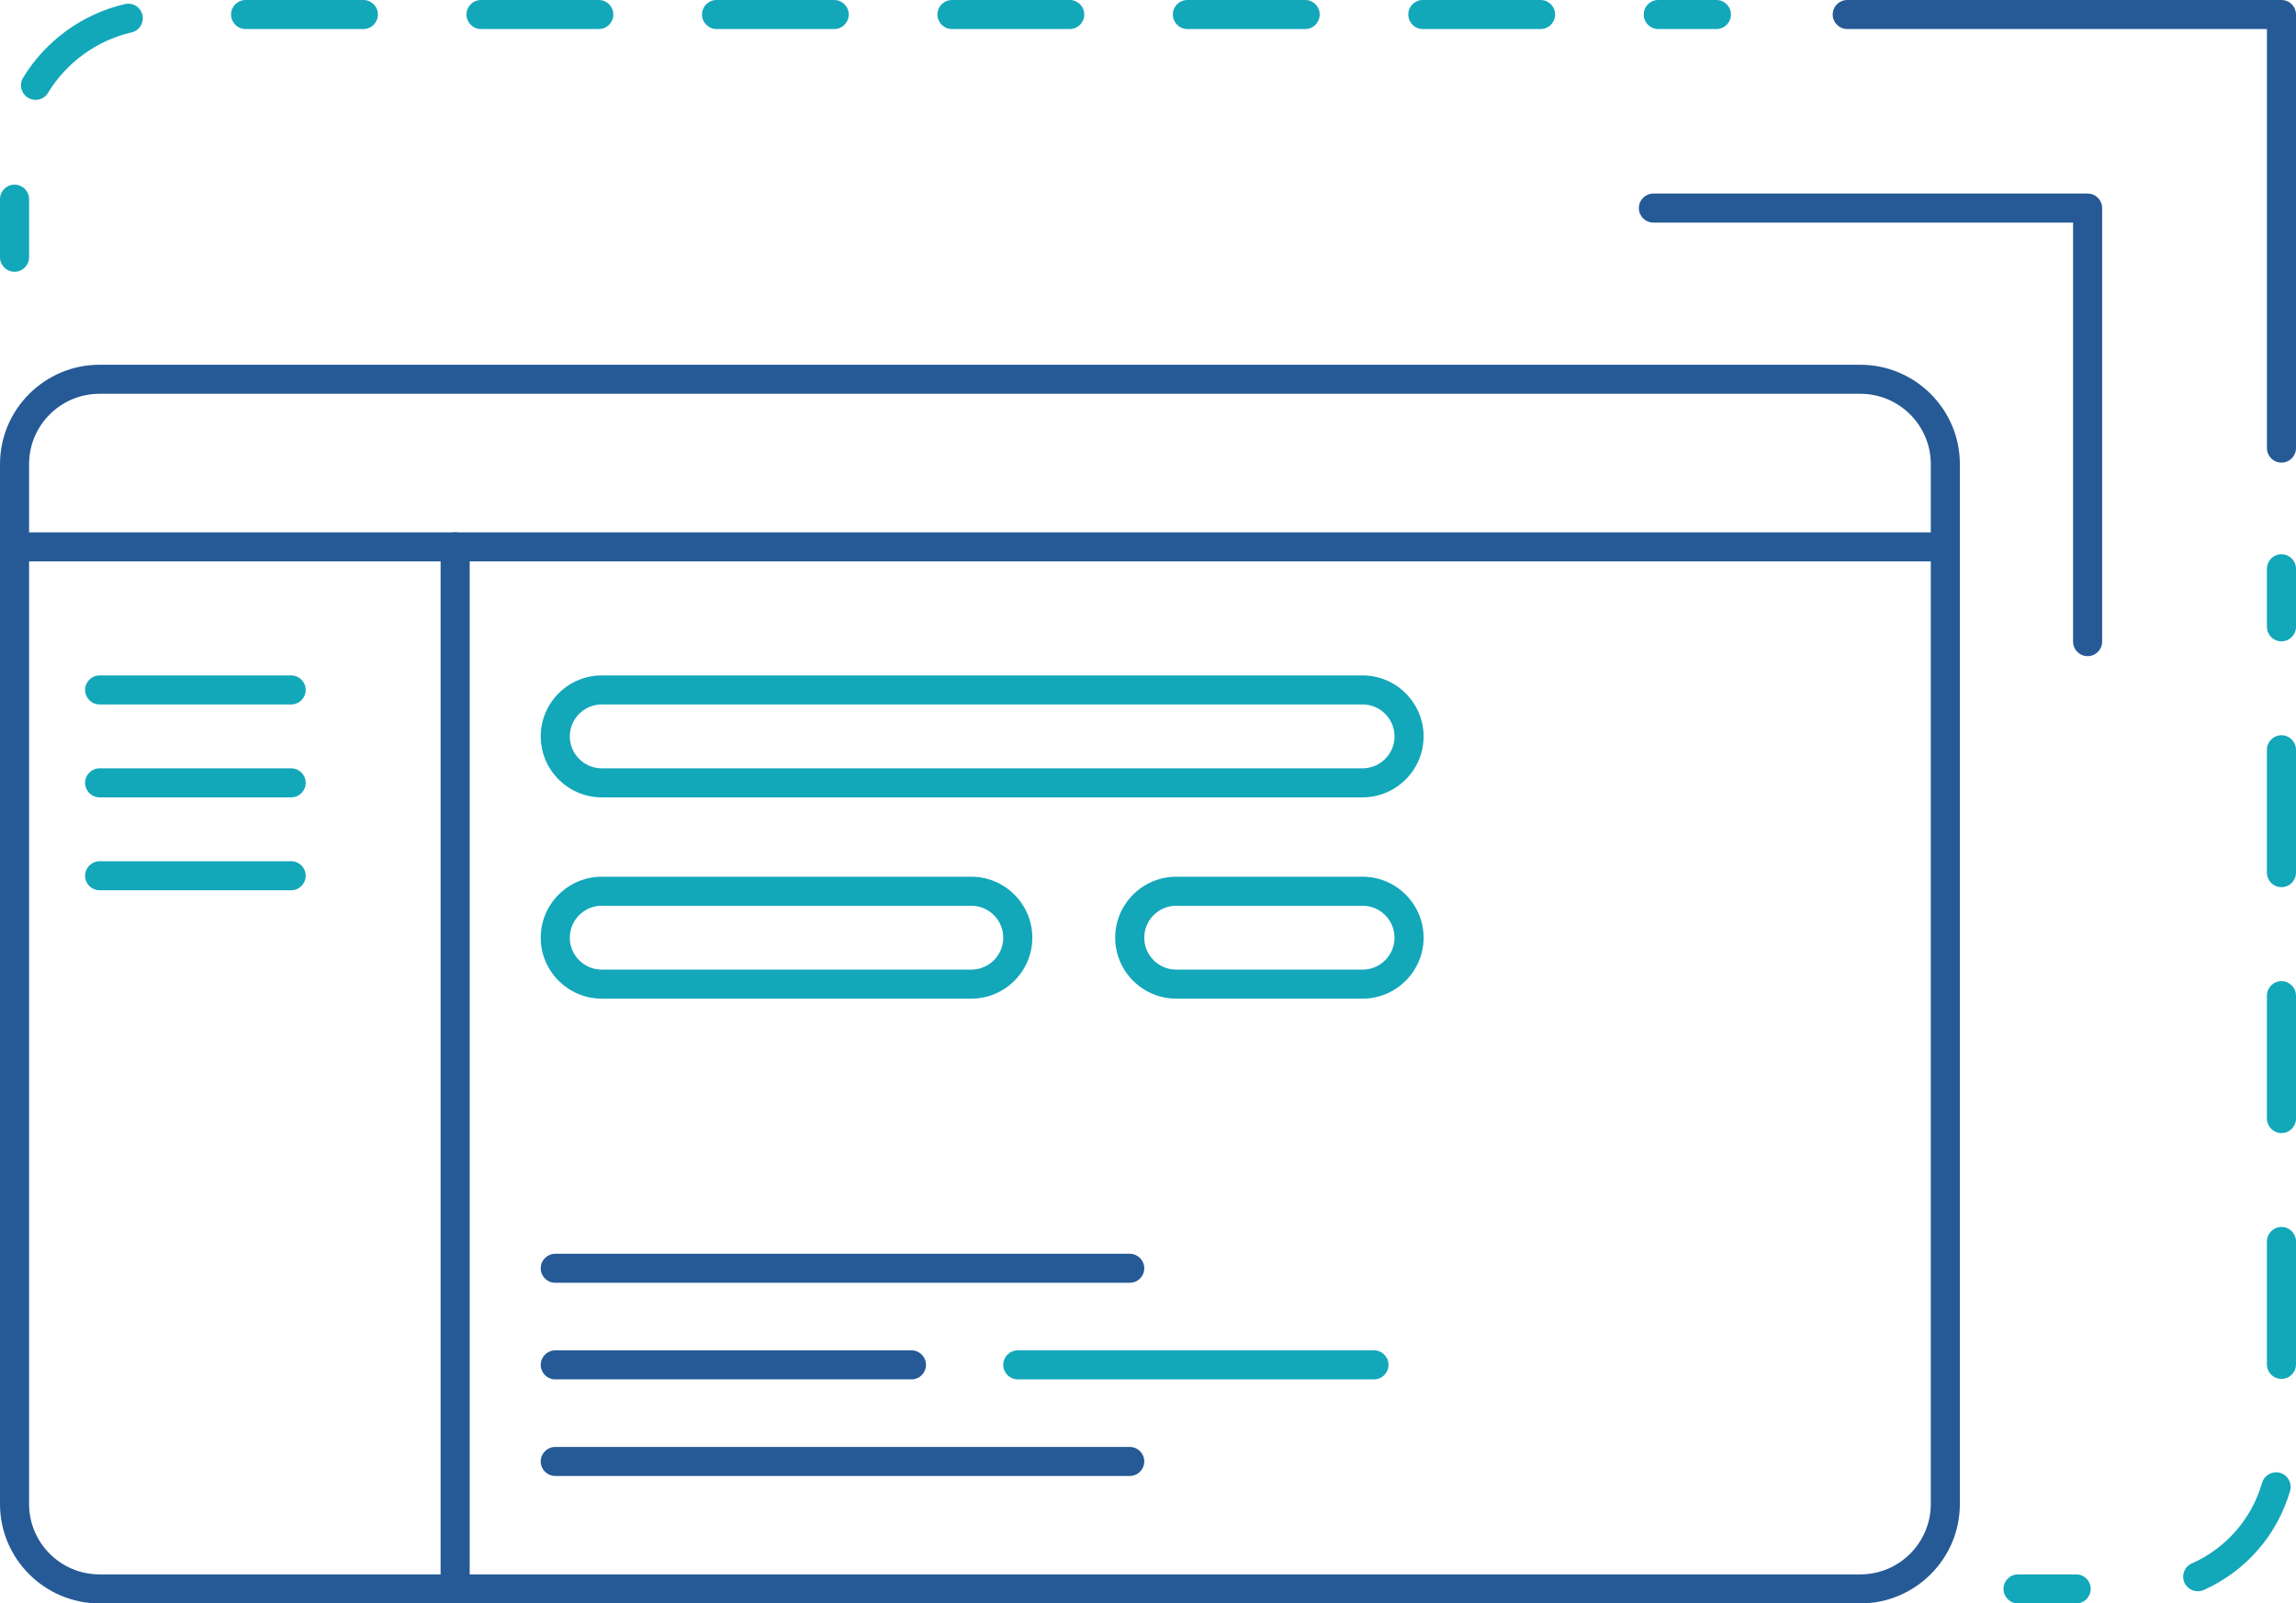
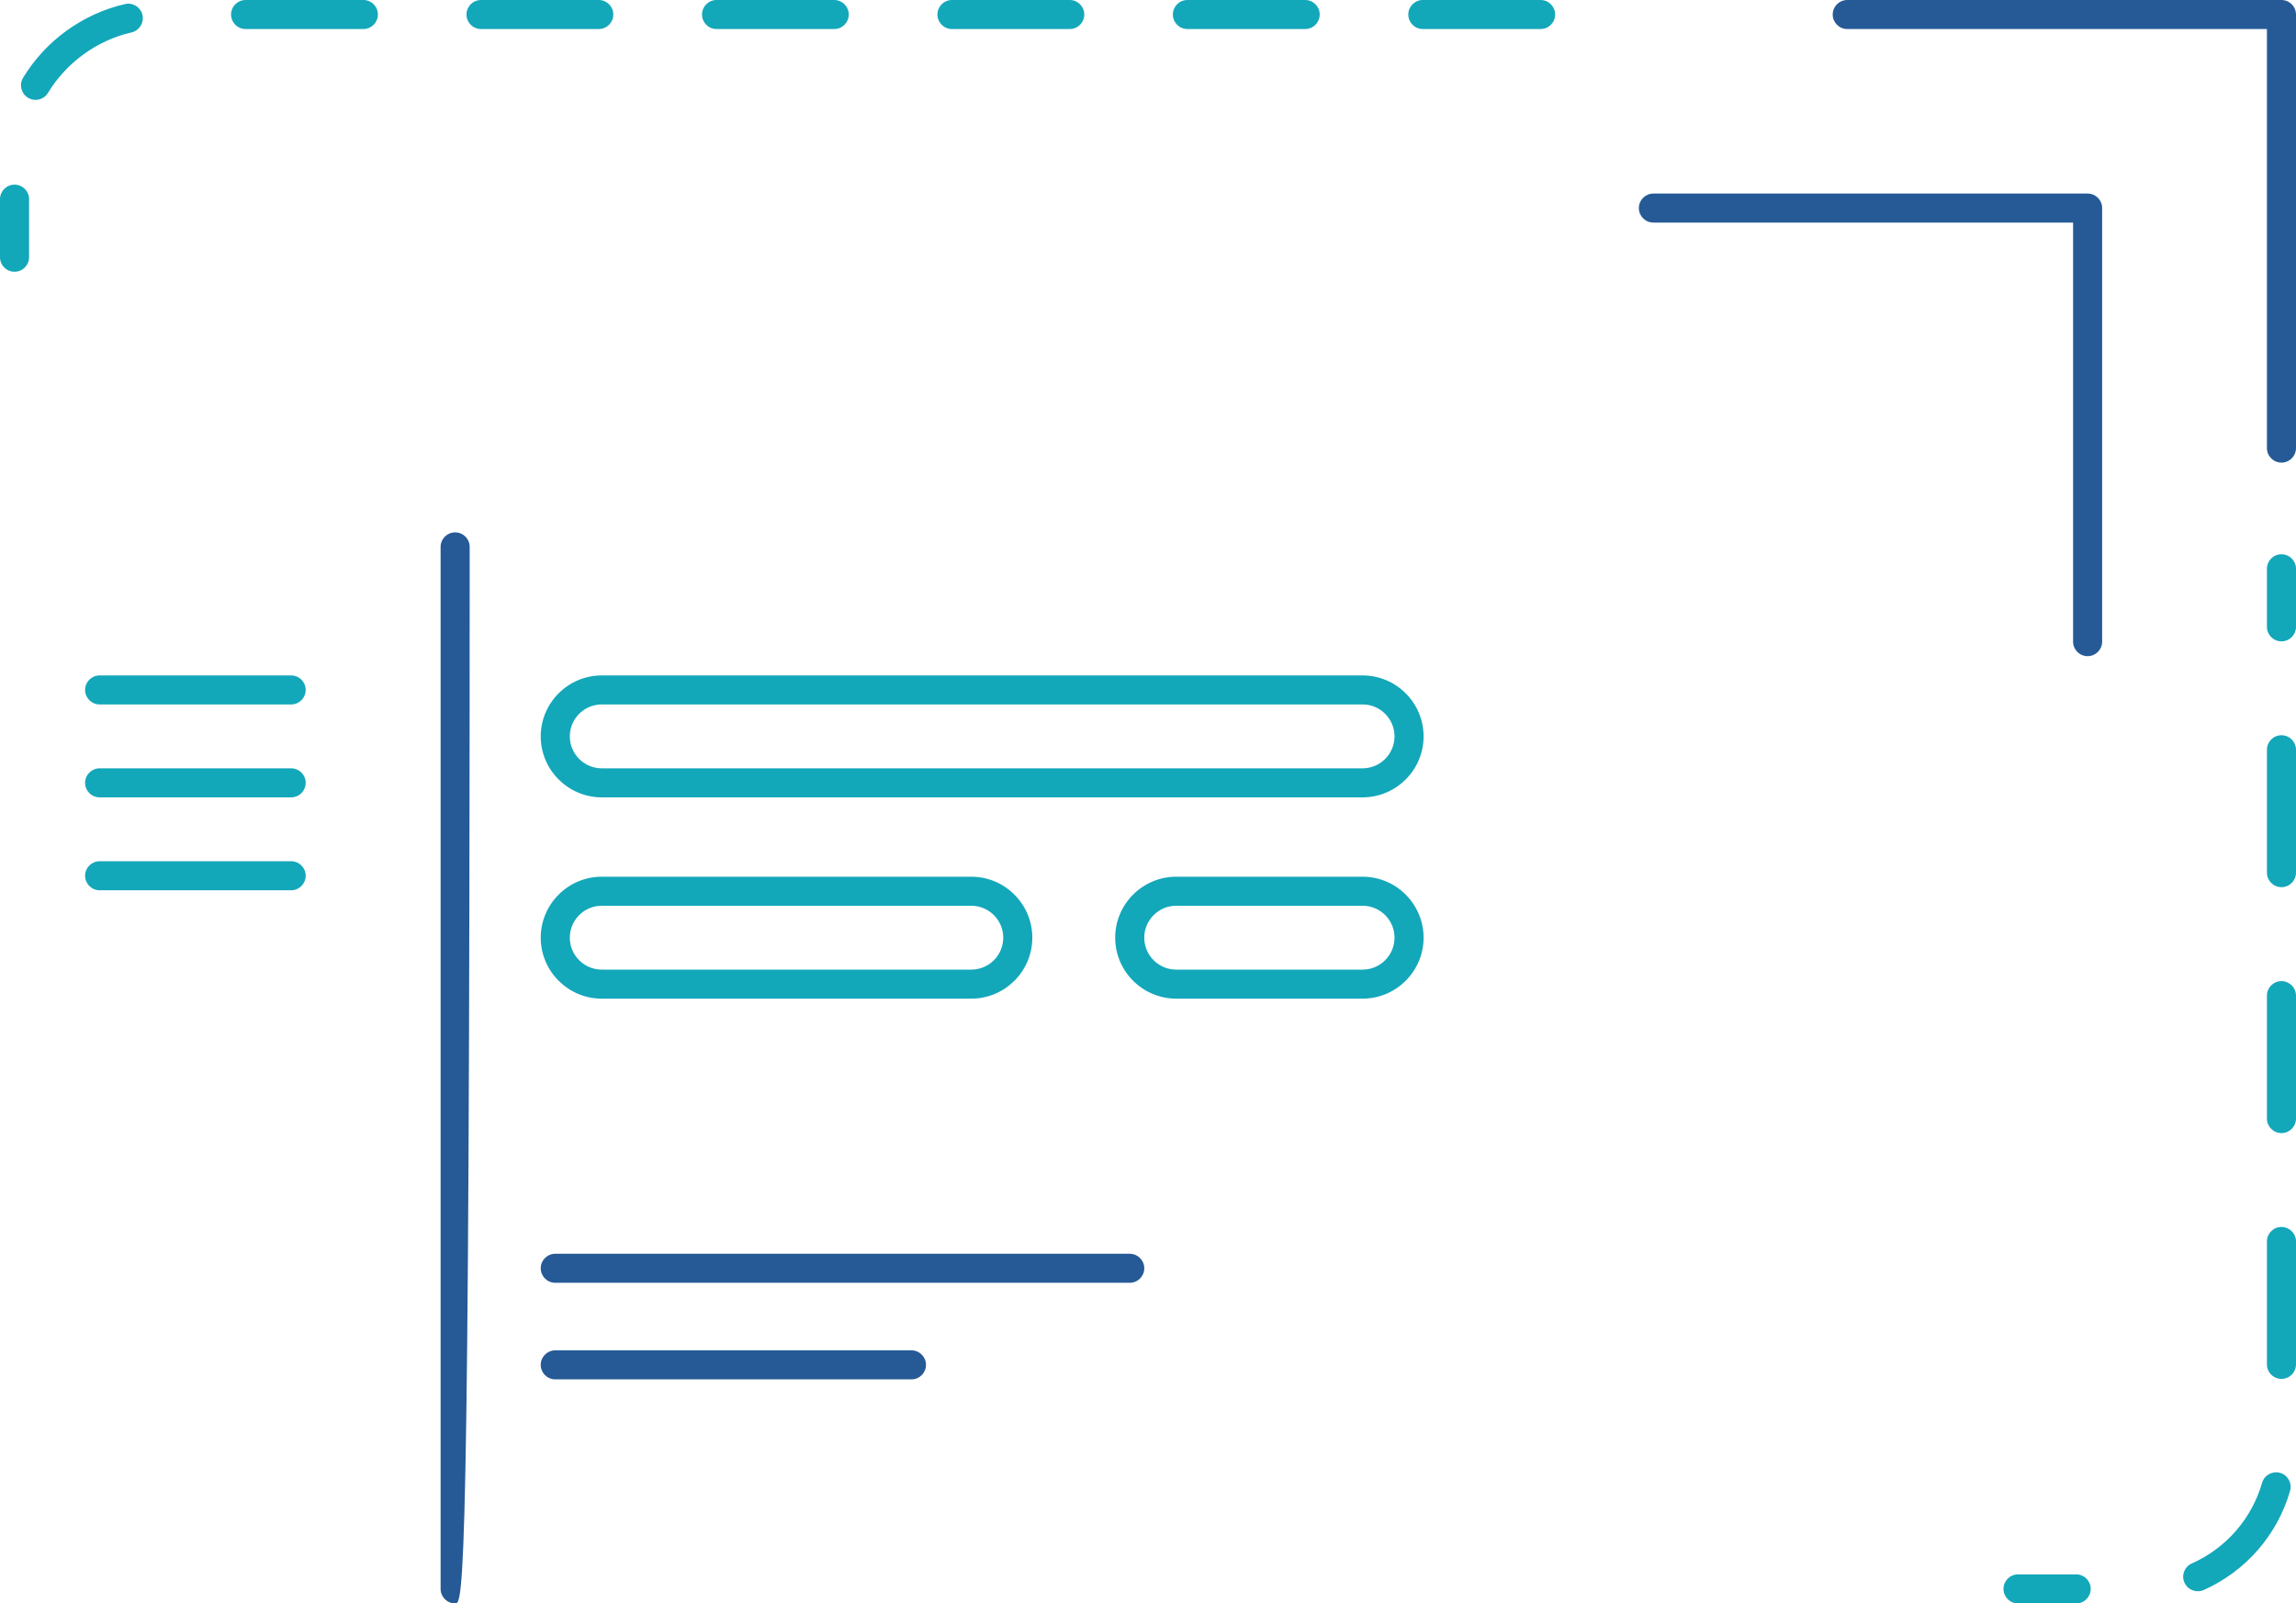
<svg xmlns="http://www.w3.org/2000/svg" width="275" height="192" viewBox="0 0 275 192" fill="none">
  <g clip-path="url(#clip0_1481_8730)">
-     <path d="M222.819 192H11.922C5.352 192 0 186.658 0 180.099V55.579C0 49.02 5.352 43.678 11.922 43.678H222.819C229.389 43.678 234.741 49.02 234.741 55.579V180.099C234.741 186.658 229.389 192 222.819 192ZM11.922 47.154C7.267 47.154 3.483 50.932 3.483 55.579V180.099C3.483 184.746 7.267 188.524 11.922 188.524H222.819C227.474 188.524 231.258 184.746 231.258 180.099V55.579C231.258 50.932 227.474 47.154 222.819 47.154H11.922Z" fill="#265A96" />
-     <path d="M233 67.226H1.741C0.778 67.226 0 66.449 0 65.487C0 64.525 0.778 63.749 1.741 63.749H233C233.963 63.749 234.741 64.525 234.741 65.487C234.741 66.449 233.963 67.226 233 67.226Z" fill="#265A96" />
-     <path d="M54.515 192C53.551 192 52.773 191.224 52.773 190.262V65.487C52.773 64.525 53.551 63.749 54.515 63.749C55.478 63.749 56.256 64.525 56.256 65.487V190.262C56.256 191.224 55.478 192 54.515 192Z" fill="#265A96" />
+     <path d="M54.515 192C53.551 192 52.773 191.224 52.773 190.262V65.487C52.773 64.525 53.551 63.749 54.515 63.749C55.478 63.749 56.256 64.525 56.256 65.487C56.256 191.224 55.478 192 54.515 192Z" fill="#265A96" />
    <path d="M163.196 95.479H72.079C68.05 95.479 64.765 92.199 64.765 88.178C64.765 84.156 68.05 80.877 72.079 80.877H163.196C167.224 80.877 170.509 84.156 170.509 88.178C170.509 92.199 167.224 95.479 163.196 95.479ZM72.079 84.353C69.966 84.353 68.248 86.069 68.248 88.178C68.248 90.287 69.966 92.002 72.079 92.002H163.196C165.309 92.002 167.027 90.287 167.027 88.178C167.027 86.069 165.309 84.353 163.196 84.353H72.079Z" fill="#13A7BA" />
    <path d="M116.331 119.583H72.079C68.05 119.583 64.765 116.304 64.765 112.282C64.765 108.261 68.05 104.981 72.079 104.981H116.331C120.36 104.981 123.645 108.261 123.645 112.282C123.645 116.304 120.36 119.583 116.331 119.583ZM72.079 108.458C69.966 108.458 68.248 110.173 68.248 112.282C68.248 114.391 69.966 116.107 72.079 116.107H116.331C118.444 116.107 120.162 114.391 120.162 112.282C120.162 110.173 118.444 108.458 116.331 108.458H72.079Z" fill="#13A7BA" />
    <path d="M163.196 119.583H140.884C136.856 119.583 133.57 116.304 133.57 112.282C133.57 108.261 136.856 104.981 140.884 104.981H163.196C167.224 104.981 170.509 108.261 170.509 112.282C170.509 116.304 167.224 119.583 163.196 119.583ZM140.884 108.458C138.771 108.458 137.053 110.173 137.053 112.282C137.053 114.391 138.771 116.107 140.884 116.107H163.196C165.309 116.107 167.027 114.391 167.027 112.282C167.027 110.173 165.309 108.458 163.196 108.458H140.884Z" fill="#13A7BA" />
    <path d="M135.312 153.607H66.507C65.543 153.607 64.765 152.831 64.765 151.869C64.765 150.907 65.543 150.131 66.507 150.131H135.312C136.275 150.131 137.053 150.907 137.053 151.869C137.053 152.831 136.275 153.607 135.312 153.607Z" fill="#265A96" />
-     <path d="M135.312 176.738H66.507C65.543 176.738 64.765 175.962 64.765 175C64.765 174.038 65.543 173.262 66.507 173.262H135.312C136.275 173.262 137.053 174.038 137.053 175C137.053 175.962 136.275 176.738 135.312 176.738Z" fill="#265A96" />
    <path d="M109.169 165.172H66.507C65.543 165.172 64.765 164.395 64.765 163.434C64.765 162.472 65.543 161.695 66.507 161.695H109.169C110.132 161.695 110.91 162.472 110.91 163.434C110.91 164.395 110.132 165.172 109.169 165.172Z" fill="#265A96" />
-     <path d="M164.566 165.172H121.903C120.94 165.172 120.162 164.395 120.162 163.434C120.162 162.472 120.94 161.695 121.903 161.695H164.566C165.529 161.695 166.307 162.472 166.307 163.434C166.307 164.395 165.529 165.172 164.566 165.172Z" fill="#13A7BA" />
    <path d="M250.041 78.57C249.078 78.57 248.3 77.794 248.3 76.832V26.653H198.034C197.07 26.653 196.292 25.877 196.292 24.915C196.292 23.953 197.07 23.177 198.034 23.177H250.041C251.005 23.177 251.782 23.953 251.782 24.915V76.832C251.782 77.794 251.005 78.57 250.041 78.57Z" fill="#265A96" />
    <path d="M273.259 55.394C272.295 55.394 271.518 54.617 271.518 53.655V3.477H221.252C220.288 3.477 219.51 2.7 219.51 1.738C219.51 0.776 220.288 0 221.252 0H273.259C274.222 0 275 0.776 275 1.738V53.655C275 54.617 274.222 55.394 273.259 55.394Z" fill="#265A96" />
    <path d="M273.259 76.798C272.295 76.798 271.518 76.022 271.518 75.06V68.106C271.518 67.145 272.295 66.368 273.259 66.368C274.222 66.368 275 67.145 275 68.106V75.06C275 76.022 274.222 76.798 273.259 76.798Z" fill="#13A7BA" />
    <path d="M263.229 190.54C262.567 190.54 261.929 190.158 261.638 189.509C261.244 188.628 261.638 187.608 262.521 187.214C266.63 185.383 269.695 181.86 270.937 177.561C271.204 176.634 272.168 176.112 273.096 176.367C274.025 176.634 274.547 177.596 274.292 178.523C272.76 183.807 268.998 188.13 263.96 190.39C263.728 190.494 263.484 190.54 263.252 190.54H263.229ZM273.259 165.115C272.295 165.115 271.518 164.338 271.518 163.377V148.659C271.518 147.697 272.295 146.921 273.259 146.921C274.222 146.921 275 147.697 275 148.659V163.377C275 164.338 274.222 165.115 273.259 165.115ZM273.259 135.68C272.295 135.68 271.518 134.903 271.518 133.942V119.224C271.518 118.262 272.295 117.486 273.259 117.486C274.222 117.486 275 118.262 275 119.224V133.942C275 134.903 274.222 135.68 273.259 135.68ZM273.259 106.233C272.295 106.233 271.518 105.457 271.518 104.495V89.777C271.518 88.816 272.295 88.039 273.259 88.039C274.222 88.039 275 88.816 275 89.777V104.495C275 105.457 274.222 106.233 273.259 106.233Z" fill="#13A7BA" />
    <path d="M248.671 192H241.706C240.743 192 239.965 191.224 239.965 190.262C239.965 189.3 240.743 188.523 241.706 188.523H248.671C249.635 188.523 250.413 189.3 250.413 190.262C250.413 191.224 249.635 192 248.671 192Z" fill="#13A7BA" />
-     <path d="M205.58 3.477H198.614C197.651 3.477 196.873 2.7 196.873 1.738C196.873 0.776 197.651 0 198.614 0H205.58C206.543 0 207.321 0.776 207.321 1.738C207.321 2.7 206.543 3.477 205.58 3.477Z" fill="#13A7BA" />
    <path d="M4.249 11.959C3.947 11.959 3.634 11.878 3.355 11.704C2.531 11.206 2.264 10.14 2.763 9.317C5.456 4.867 9.914 1.646 14.975 0.487C15.916 0.267 16.844 0.858 17.065 1.796C17.274 2.735 16.693 3.662 15.753 3.882C11.609 4.832 7.964 7.475 5.746 11.125C5.421 11.67 4.841 11.959 4.249 11.959ZM184.521 3.477H170.417C169.453 3.477 168.675 2.7 168.675 1.738C168.675 0.776 169.453 0 170.417 0H184.521C185.485 0 186.263 0.776 186.263 1.738C186.263 2.7 185.485 3.477 184.521 3.477ZM156.324 3.477H142.219C141.255 3.477 140.478 2.7 140.478 1.738C140.478 0.776 141.255 0 142.219 0H156.324C157.287 0 158.065 0.776 158.065 1.738C158.065 2.7 157.287 3.477 156.324 3.477ZM128.126 3.477H114.021C113.058 3.477 112.28 2.7 112.28 1.738C112.28 0.776 113.058 0 114.021 0H128.126C129.089 0 129.867 0.776 129.867 1.738C129.867 2.7 129.089 3.477 128.126 3.477ZM99.917 3.477H85.824C84.86 3.477 84.082 2.7 84.082 1.738C84.082 0.776 84.86 0 85.824 0H99.917C100.88 0 101.658 0.776 101.658 1.738C101.658 2.7 100.88 3.477 99.917 3.477ZM71.719 3.477H57.614C56.651 3.477 55.873 2.7 55.873 1.738C55.873 0.776 56.651 0 57.614 0H71.719C72.683 0 73.46 0.776 73.46 1.738C73.46 2.7 72.683 3.477 71.719 3.477ZM43.521 3.477H29.417C28.453 3.477 27.675 2.7 27.675 1.738C27.675 0.776 28.453 0 29.417 0H43.521C44.485 0 45.263 0.776 45.263 1.738C45.263 2.7 44.485 3.477 43.521 3.477Z" fill="#13A7BA" />
    <path d="M1.741 32.541C0.778 32.541 0 31.765 0 30.803V23.85C0 22.888 0.778 22.111 1.741 22.111C2.705 22.111 3.483 22.888 3.483 23.85V30.803C3.483 31.765 2.705 32.541 1.741 32.541Z" fill="#13A7BA" />
    <path d="M34.873 84.353H11.934C10.97 84.353 10.192 83.577 10.192 82.615C10.192 81.653 10.97 80.877 11.934 80.877H34.873C35.836 80.877 36.614 81.653 36.614 82.615C36.614 83.577 35.836 84.353 34.873 84.353Z" fill="#13A7BA" />
    <path d="M34.873 95.478H11.934C10.97 95.478 10.192 94.702 10.192 93.74C10.192 92.778 10.97 92.002 11.934 92.002H34.873C35.836 92.002 36.614 92.778 36.614 93.74C36.614 94.702 35.836 95.478 34.873 95.478Z" fill="#13A7BA" />
    <path d="M34.873 106.604H11.934C10.97 106.604 10.192 105.827 10.192 104.865C10.192 103.903 10.97 103.127 11.934 103.127H34.873C35.836 103.127 36.614 103.903 36.614 104.865C36.614 105.827 35.836 106.604 34.873 106.604Z" fill="#13A7BA" />
  </g>
  <defs>
    <clipPath id="clip0_1481_8730">
      <rect width="275" height="192" fill="white" />
    </clipPath>
  </defs>
</svg>